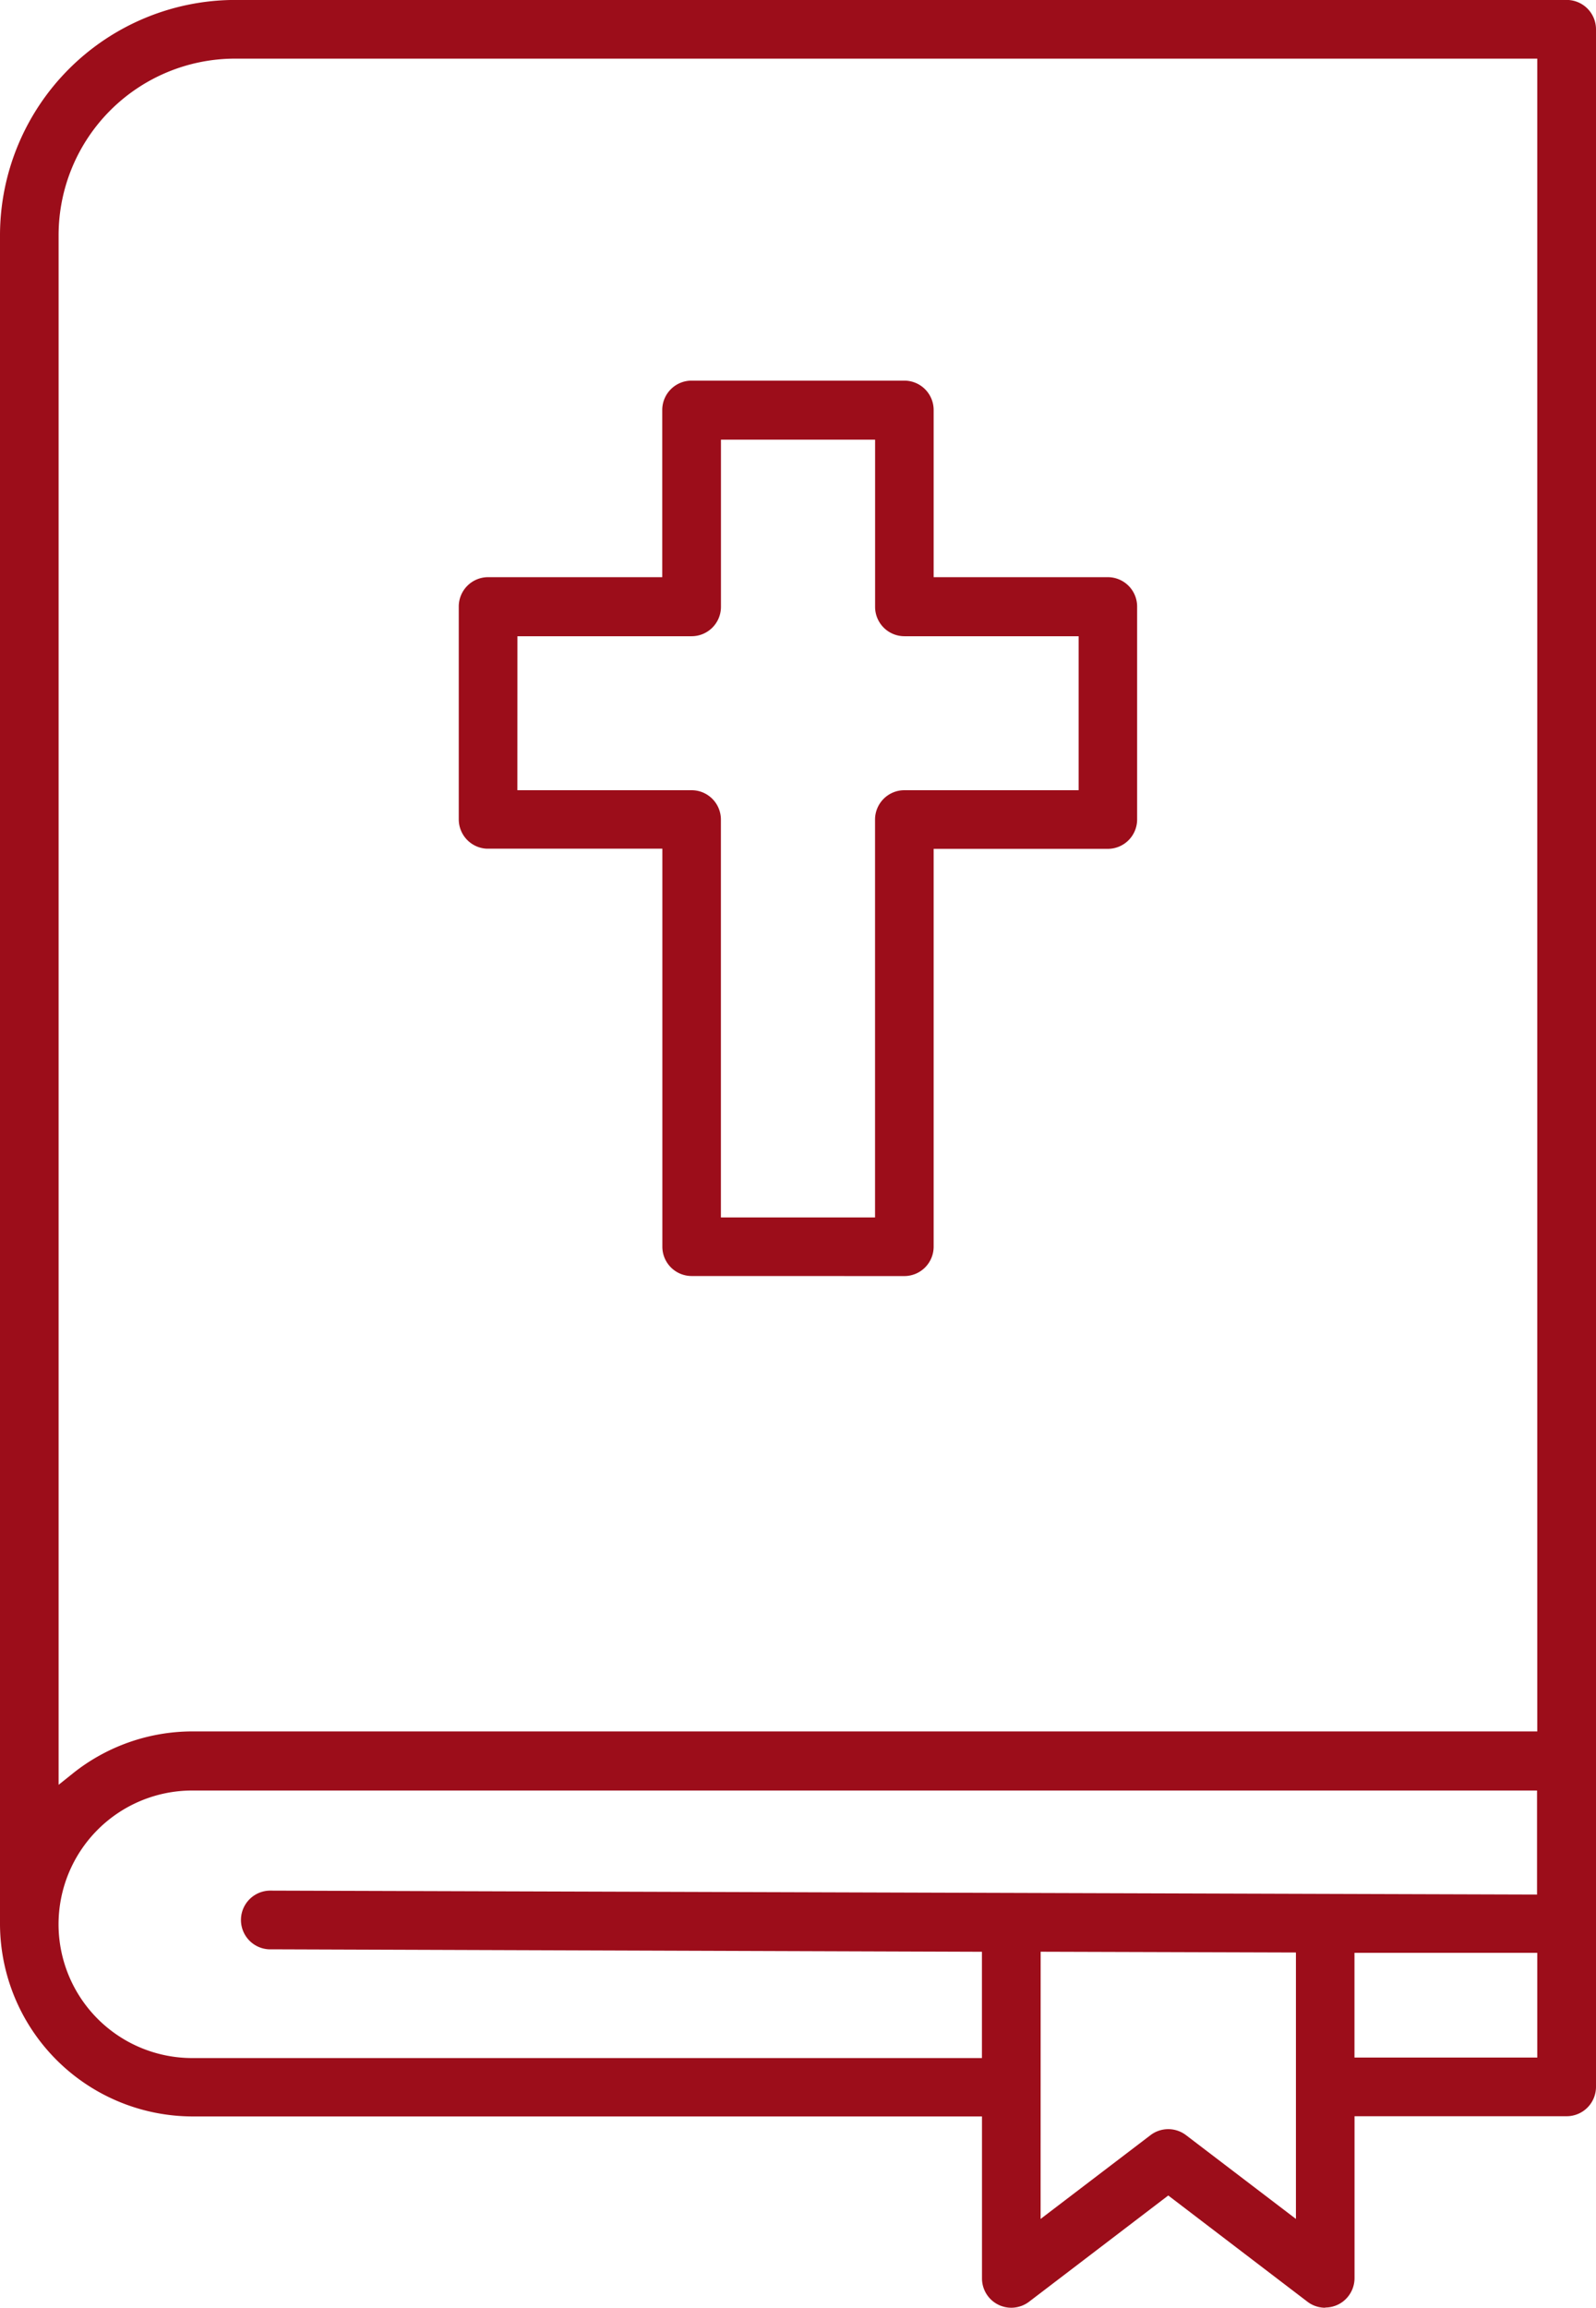
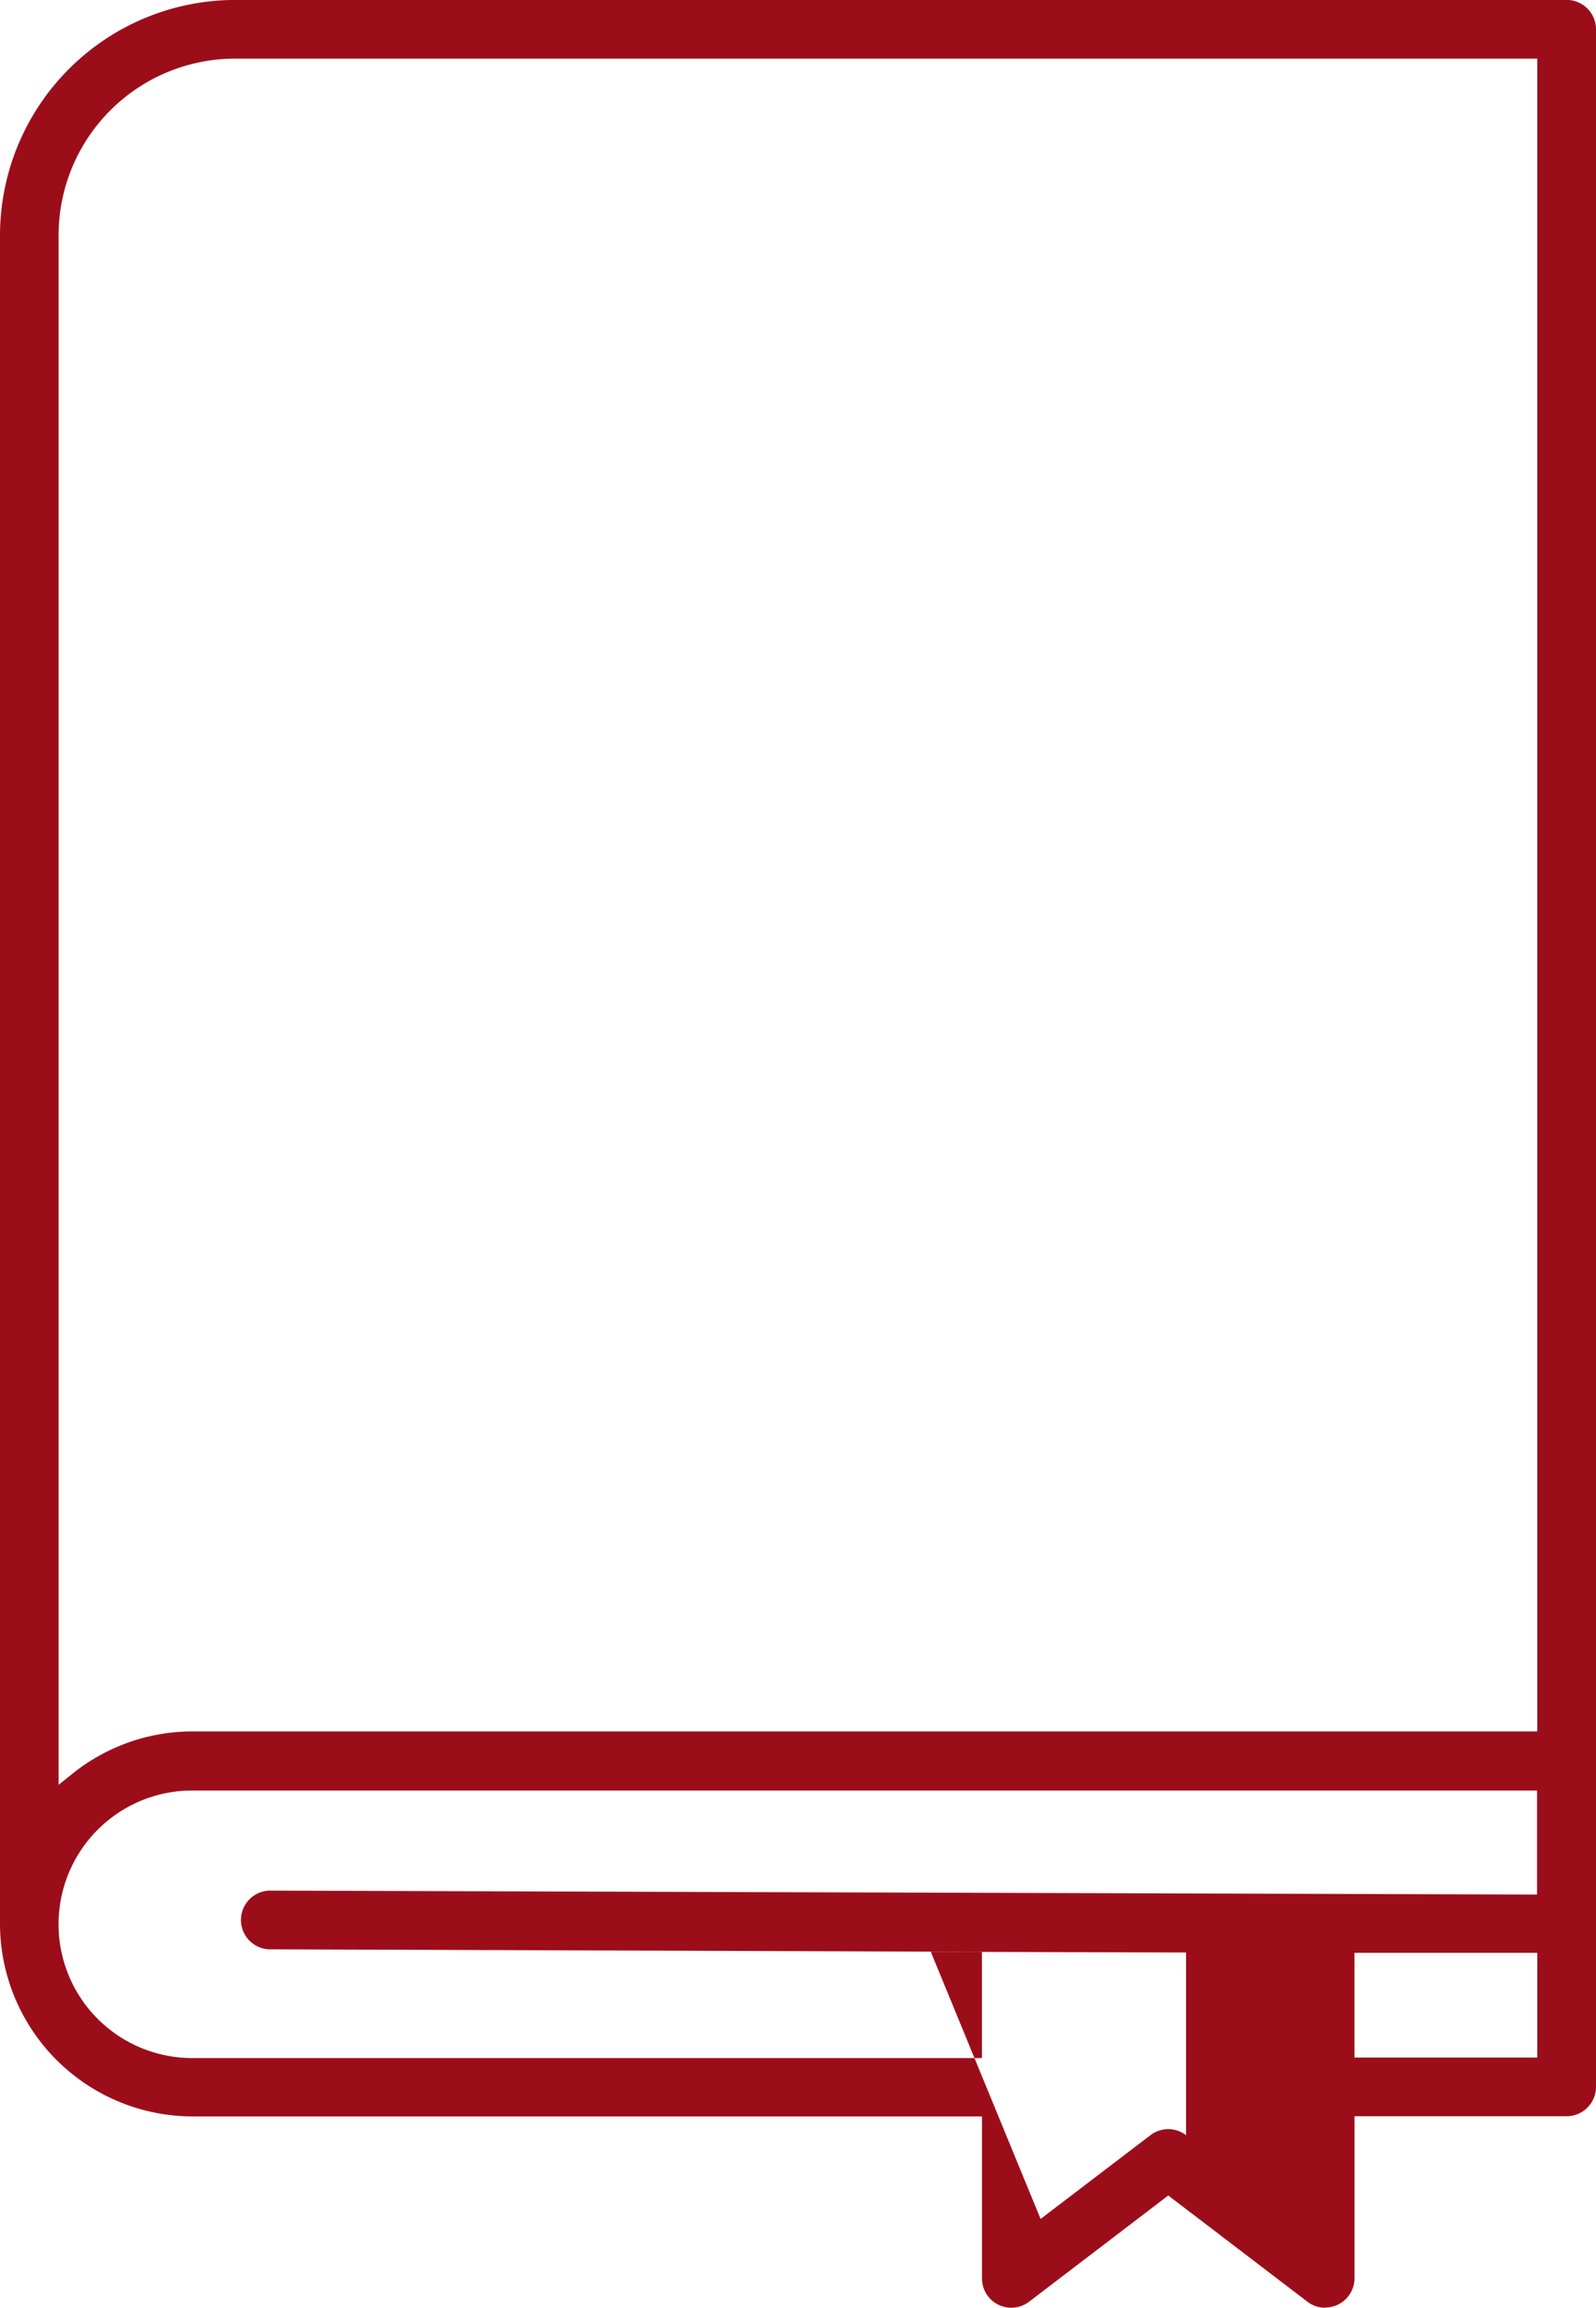
<svg xmlns="http://www.w3.org/2000/svg" id="Group_14747" data-name="Group 14747" width="30.503" height="44.078" viewBox="0 0 30.503 44.078">
  <defs>
    <clipPath id="clip-path">
      <rect id="Rectangle_1647" data-name="Rectangle 1647" width="30.503" height="44.078" fill="none" />
    </clipPath>
  </defs>
  <g id="Group_14608" data-name="Group 14608" clip-path="url(#clip-path)">
-     <path id="Path_103203" data-name="Path 103203" d="M150.95,138.62a.56.56,0,0,1-.559-.562v-7.6h-3.356a.561.561,0,0,1-.535-.56v-4.066a.561.561,0,0,1,.56-.56h3.329v-3.193a.561.561,0,0,1,.561-.561h4.066a.561.561,0,0,1,.56.561v3.193h3.329a.561.561,0,0,1,.56.56V129.9a.561.561,0,0,1-.56.561h-3.329v7.6a.561.561,0,0,1-.56.56Zm-3.33-9.279h3.33a.561.561,0,0,1,.56.56v7.6h2.946v-7.6a.561.561,0,0,1,.56-.56h3.331V126.4h-3.33a.561.561,0,0,1-.56-.561v-3.193h-2.946v3.193a.561.561,0,0,1-.56.561h-3.33Z" transform="translate(-137.732 -114.248)" fill="#9c0d1a" />
-     <path id="Path_103204" data-name="Path 103204" d="M25.327,44.079a.555.555,0,0,1-.339-.115l-2.66-2.029-2.66,2.029a.564.564,0,0,1-.34.115.56.56,0,0,1-.56-.56V40.425H3.675A3.686,3.686,0,0,1,0,36.749V4.486A4.5,4.5,0,0,1,4.485,0H29.961a.561.561,0,0,1,.542.56v39.3a.561.561,0,0,1-.56.561H25.888v3.093a.564.564,0,0,1-.115.34.557.557,0,0,1-.446.221m-5.439-1.692,2.1-1.6a.56.56,0,0,1,.68,0l2.1,1.6V37.294l-4.879-.015ZM3.674,34.2a2.555,2.555,0,0,0,0,5.11H18.767v-2.03L5.174,37.233H5.136a.561.561,0,0,1,.016-1.121h.024l24.2.075V34.2ZM25.887,39.3h3.494v-2L25.887,37.3ZM4.485,1.121A3.374,3.374,0,0,0,1.12,4.486V34.091l.275-.22a3.667,3.667,0,0,1,2.278-.8H29.381V1.121Z" transform="translate(0 -0.001)" fill="#9c0d1a" />
+     <path id="Path_103204" data-name="Path 103204" d="M25.327,44.079a.555.555,0,0,1-.339-.115l-2.66-2.029-2.66,2.029a.564.564,0,0,1-.34.115.56.56,0,0,1-.56-.56V40.425H3.675A3.686,3.686,0,0,1,0,36.749V4.486A4.5,4.5,0,0,1,4.485,0H29.961a.561.561,0,0,1,.542.56v39.3a.561.561,0,0,1-.56.561H25.888v3.093a.564.564,0,0,1-.115.34.557.557,0,0,1-.446.221m-5.439-1.692,2.1-1.6a.56.56,0,0,1,.68,0V37.294l-4.879-.015ZM3.674,34.2a2.555,2.555,0,0,0,0,5.11H18.767v-2.03L5.174,37.233H5.136a.561.561,0,0,1,.016-1.121h.024l24.2.075V34.2ZM25.887,39.3h3.494v-2L25.887,37.3ZM4.485,1.121A3.374,3.374,0,0,0,1.12,4.486V34.091l.275-.22a3.667,3.667,0,0,1,2.278-.8H29.381V1.121Z" transform="translate(0 -0.001)" fill="#9c0d1a" />
  </g>
</svg>